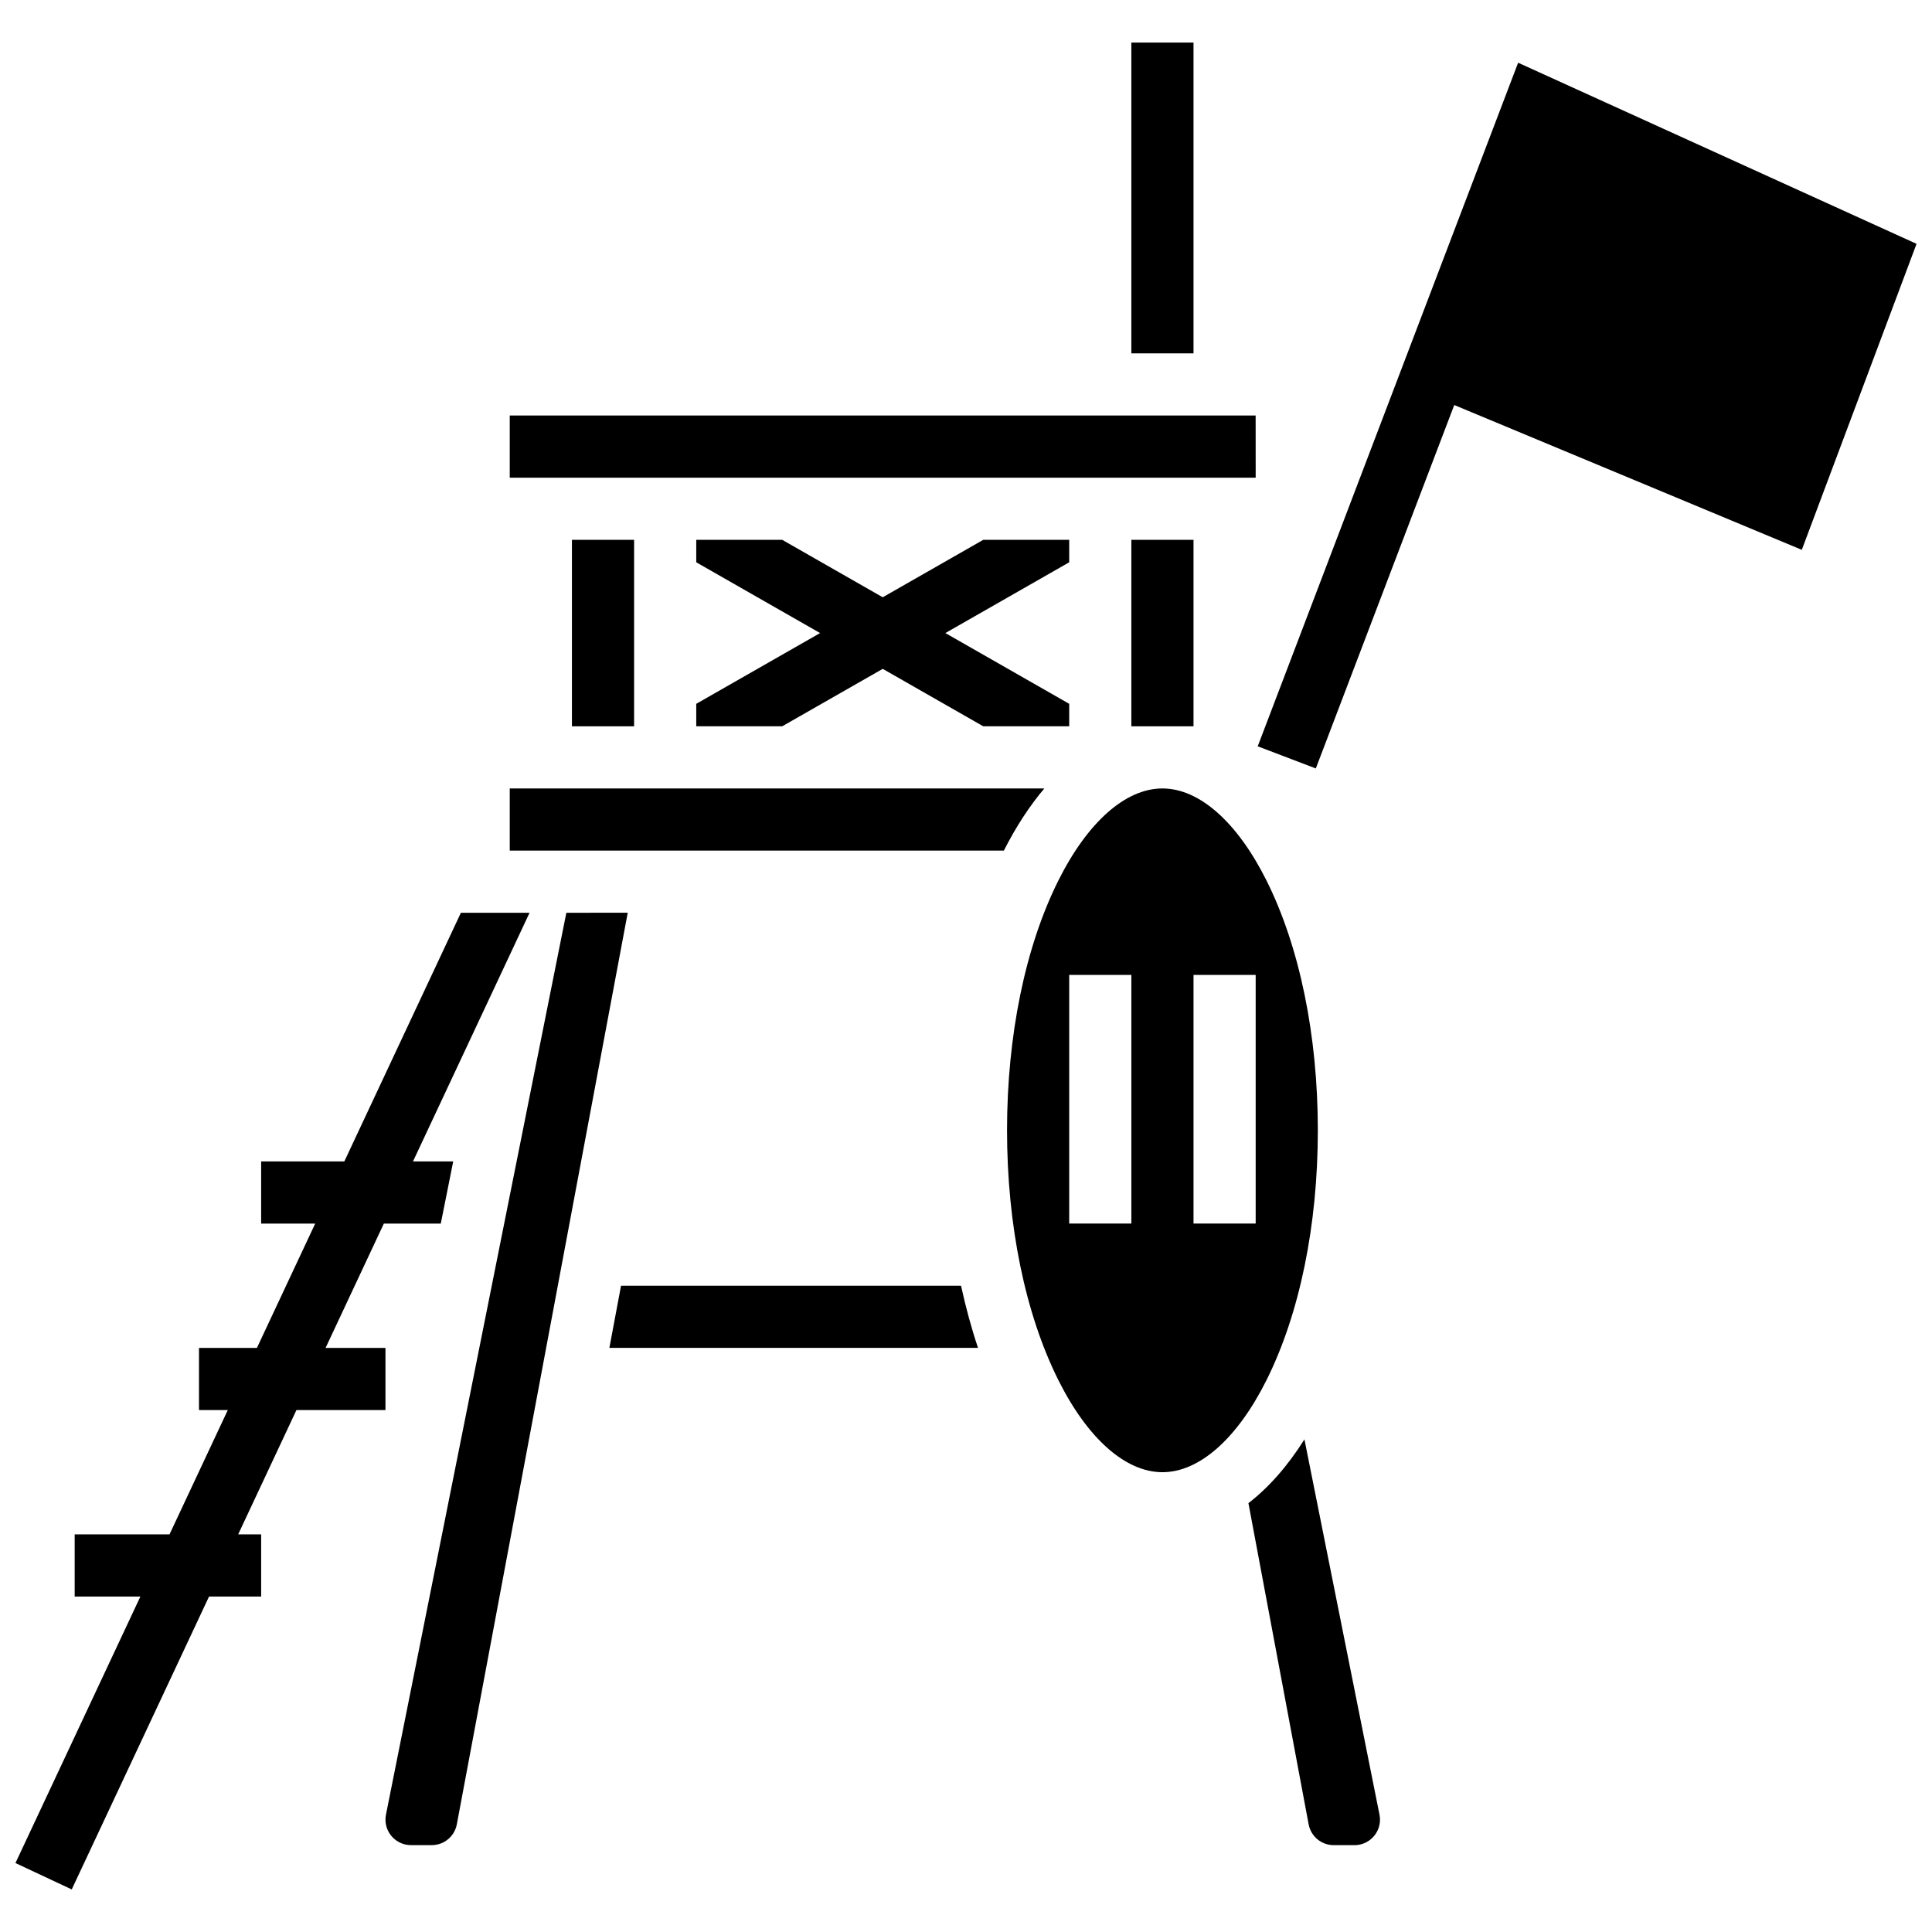
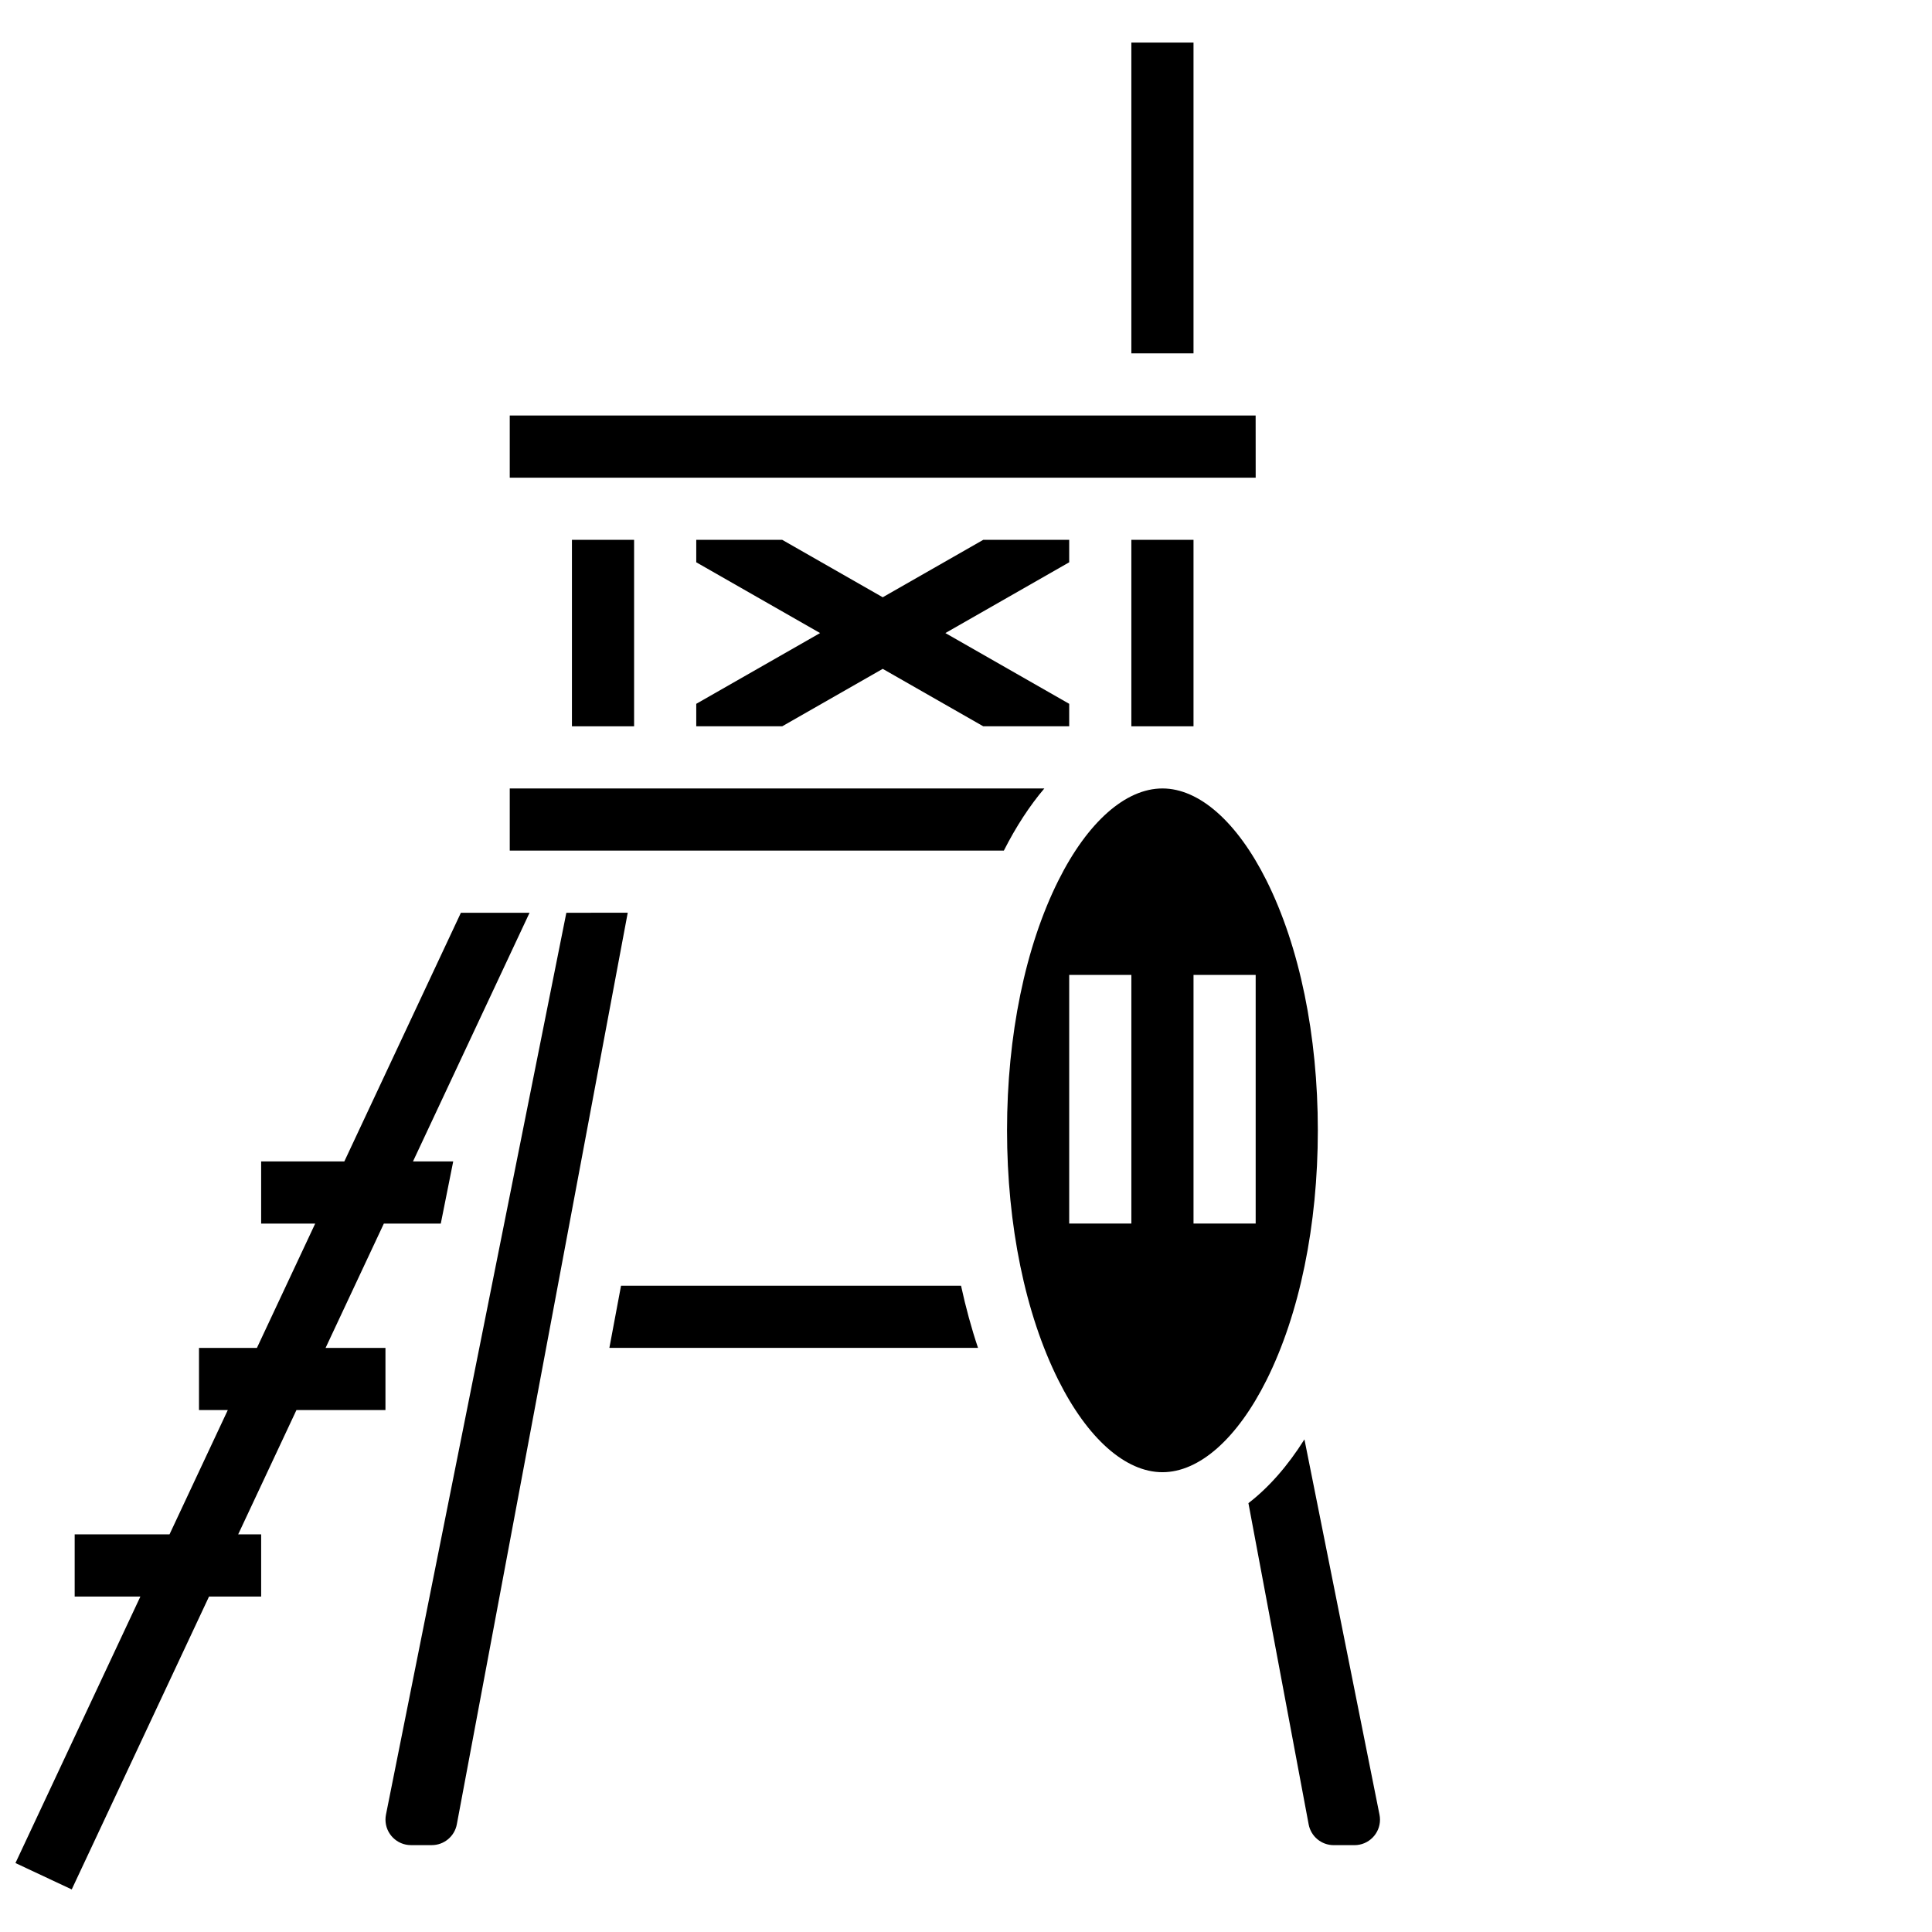
<svg xmlns="http://www.w3.org/2000/svg" width="800px" height="800px" version="1.1" viewBox="144 144 512 512">
  <defs>
    <clipPath id="b">
      <path d="m477 160h174.9v188h-174.9z" />
    </clipPath>
    <clipPath id="a">
      <path d="m148.09 385h136.91v260h-136.91z" />
    </clipPath>
  </defs>
  <path d="m427.35 287.06h-22.777l-26.641 15.223-26.641-15.223h-22.777v5.953l32.816 18.754-32.816 18.754v5.957h22.777l26.641-15.223 26.641 15.223h22.777v-5.957l-32.816-18.754 32.816-18.754z" />
  <g clip-path="url(#b)">
-     <path d="m546.32 160.62-69.012 181.16 15.395 5.867 36.688-96.312 92.105 38.375 30.41-81.09z" />
-   </g>
+     </g>
  <path d="m295.57 287.06h16.473v49.418h-16.473z" />
  <path d="m294.09 385.89-47.805 239.01c-0.086 0.434-0.129 0.879-0.129 1.324 0 3.723 3.027 6.754 6.754 6.754h5.516c3.246 0 6.039-2.316 6.637-5.508l45.293-241.58z" />
  <path d="m476.77 270.59-0.012-16.473h-197.67v16.473h197.67 0.012z" />
  <path d="m443.82 287.06h16.473v49.418h-16.473z" />
-   <path d="m443.82 155.28h16.473v82.363h-16.473z" />
+   <path d="m443.82 155.28h16.473v82.363h-16.473" />
  <path d="m308.58 484.73-3.09 16.473h97.695c-1.758-5.234-3.254-10.75-4.5-16.473z" />
  <path d="m493.24 443.55c0-25.145-4.832-48.656-13.605-66.203-7.75-15.504-17.805-24.398-27.578-24.398-9.773 0-19.824 8.891-27.578 24.395-8.773 17.547-13.605 41.059-13.605 66.203s4.832 48.656 13.605 66.203c7.754 15.508 17.805 24.398 27.578 24.398 9.773 0 19.824-8.891 27.578-24.395 8.773-17.547 13.605-41.059 13.605-66.203zm-49.418 24.707h-16.473v-65.891h16.473zm32.945 0h-16.473v-65.891h16.473z" />
  <path d="m489.69 525.45c-4.457 7.074-9.453 12.746-14.844 16.902l15.961 85.125c0.598 3.191 3.391 5.508 6.637 5.508h5.516c3.723 0 6.754-3.027 6.754-6.754 0-0.445-0.043-0.891-0.133-1.328z" />
  <path d="m279.09 352.95v16.473h130.94c3.231-6.367 6.832-11.879 10.73-16.473z" />
  <g clip-path="url(#a)">
    <path d="m222.56 517.68h23.59v-16.473h-15.867l15.441-32.945h15.09l3.293-16.473h-10.66l30.887-65.891h-18.195l-30.887 65.891h-22.043v16.473h14.324l-15.445 32.945h-15.352v16.473h7.633l-15.445 32.945h-25.133v16.473h17.414l-33.109 70.629 14.914 6.992 36.387-77.621h13.812v-16.473h-6.09z" />
  </g>
</svg>